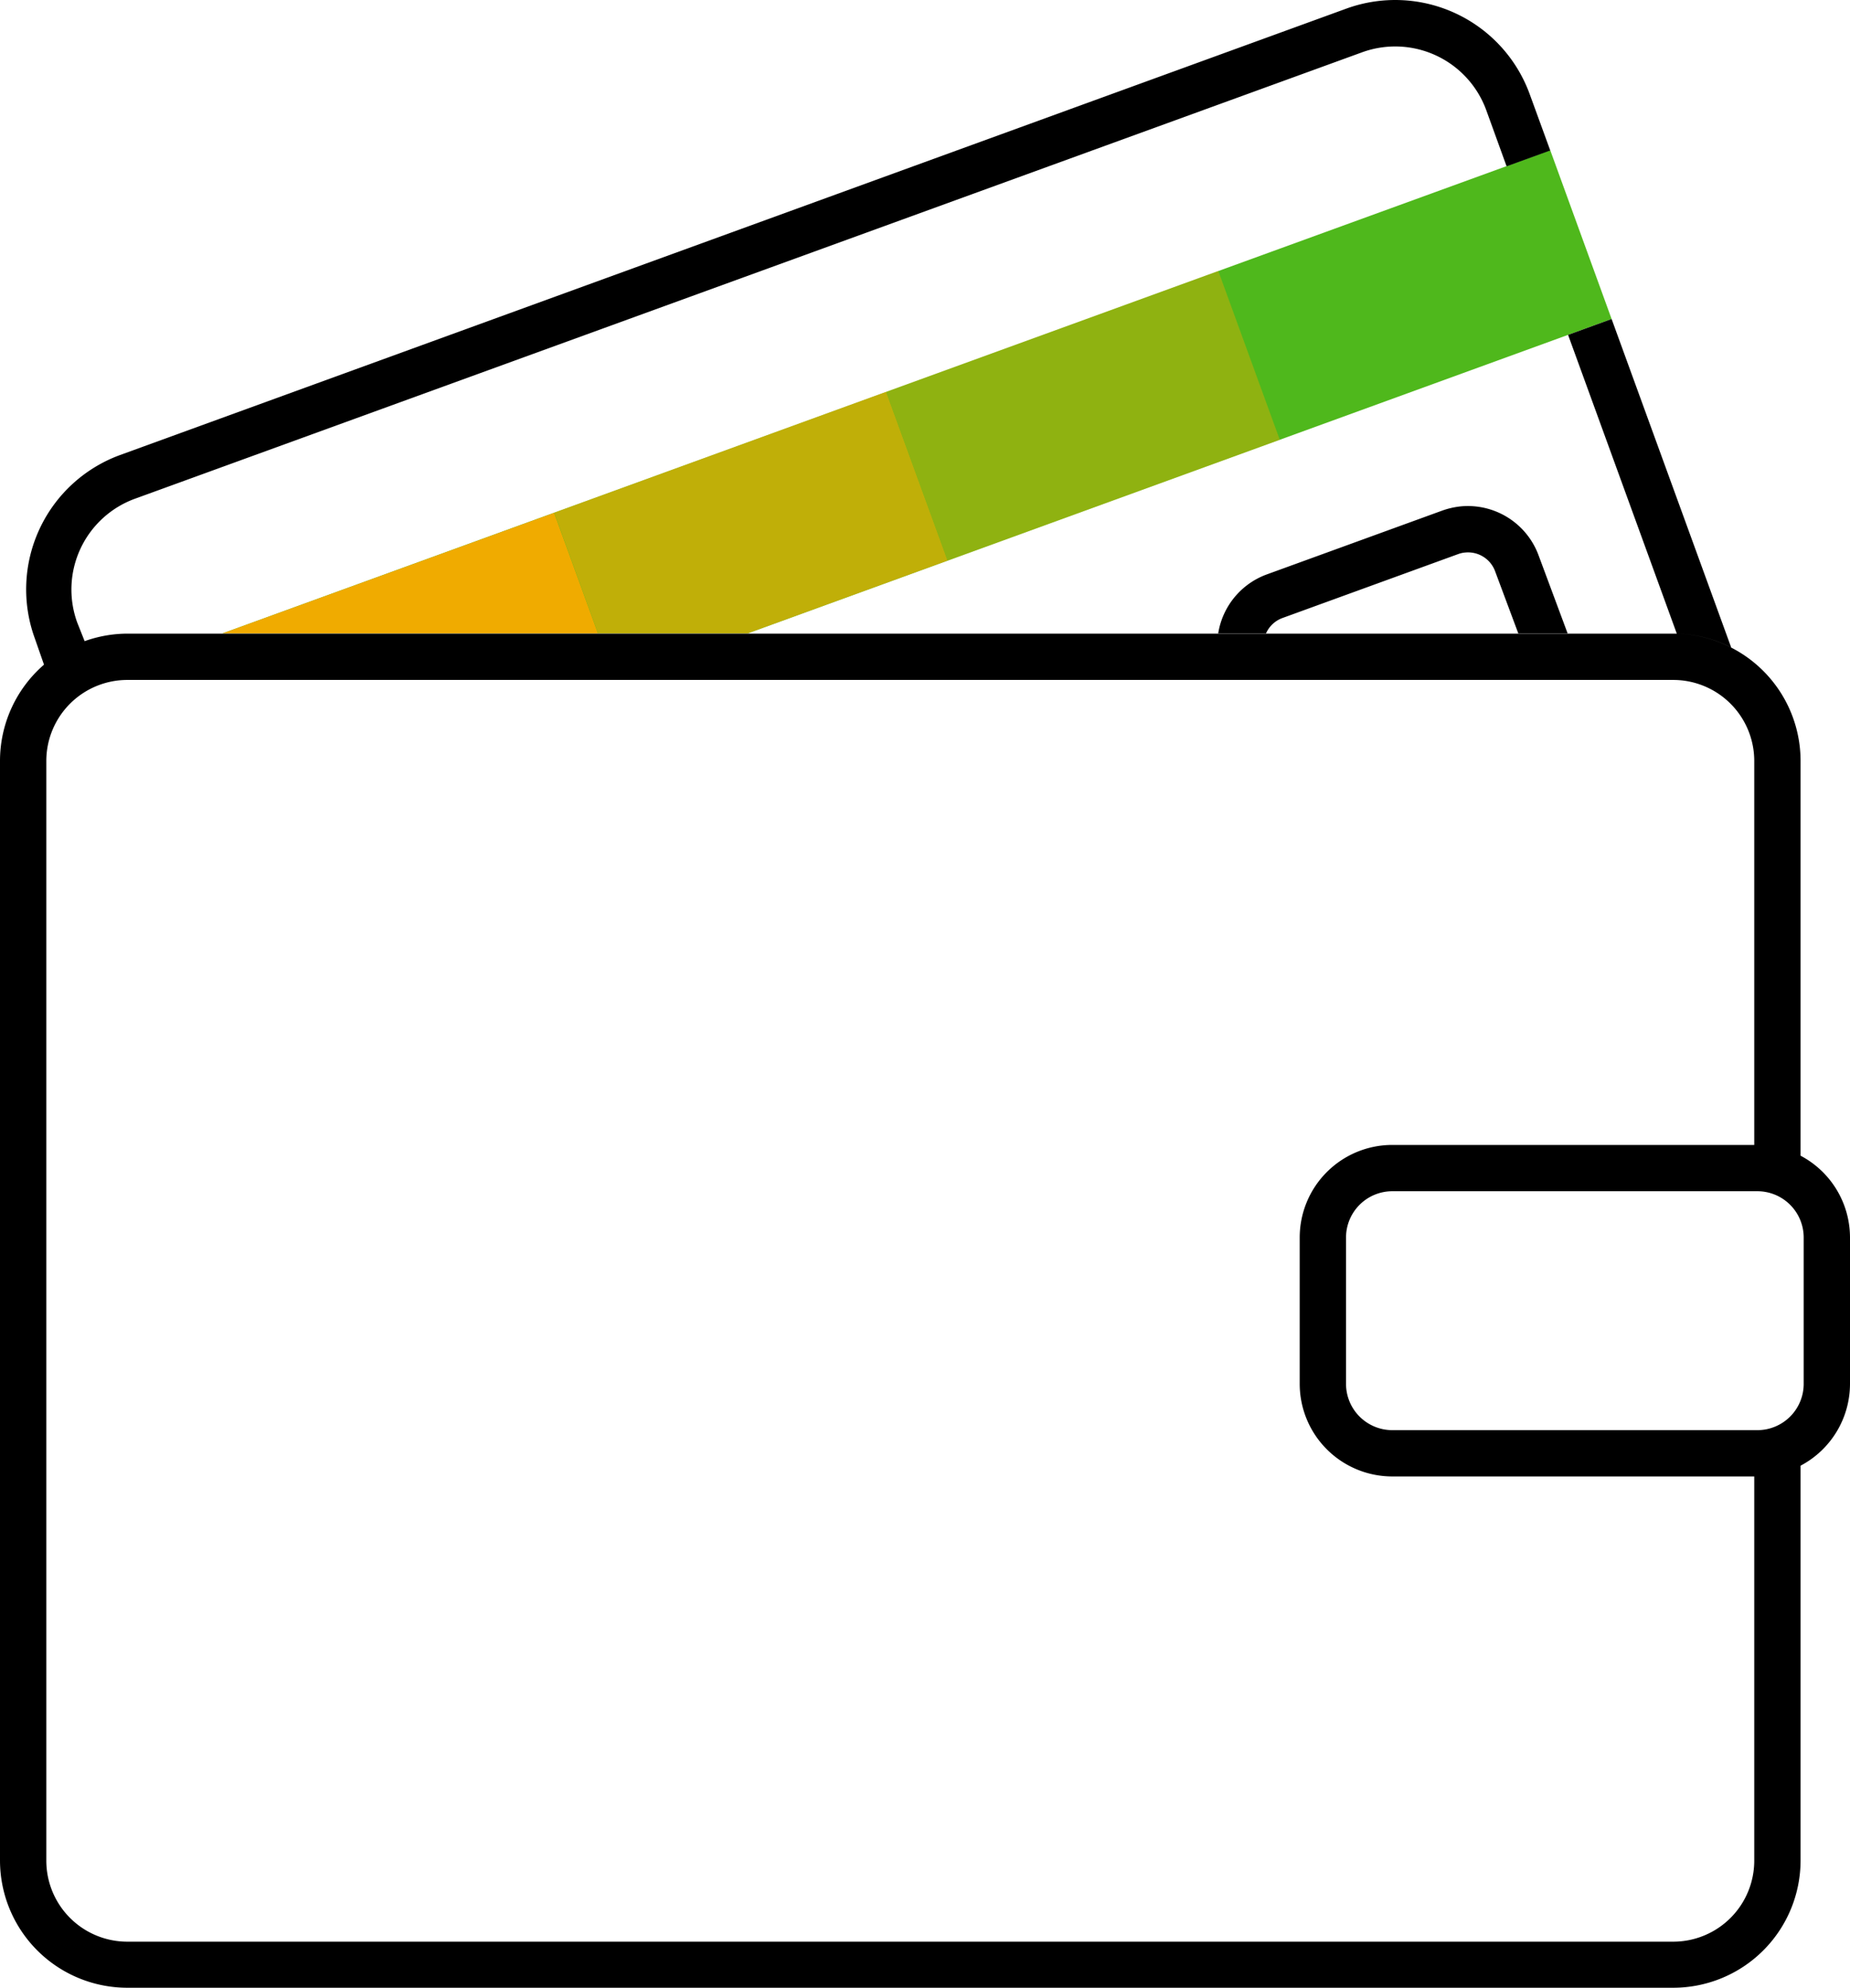
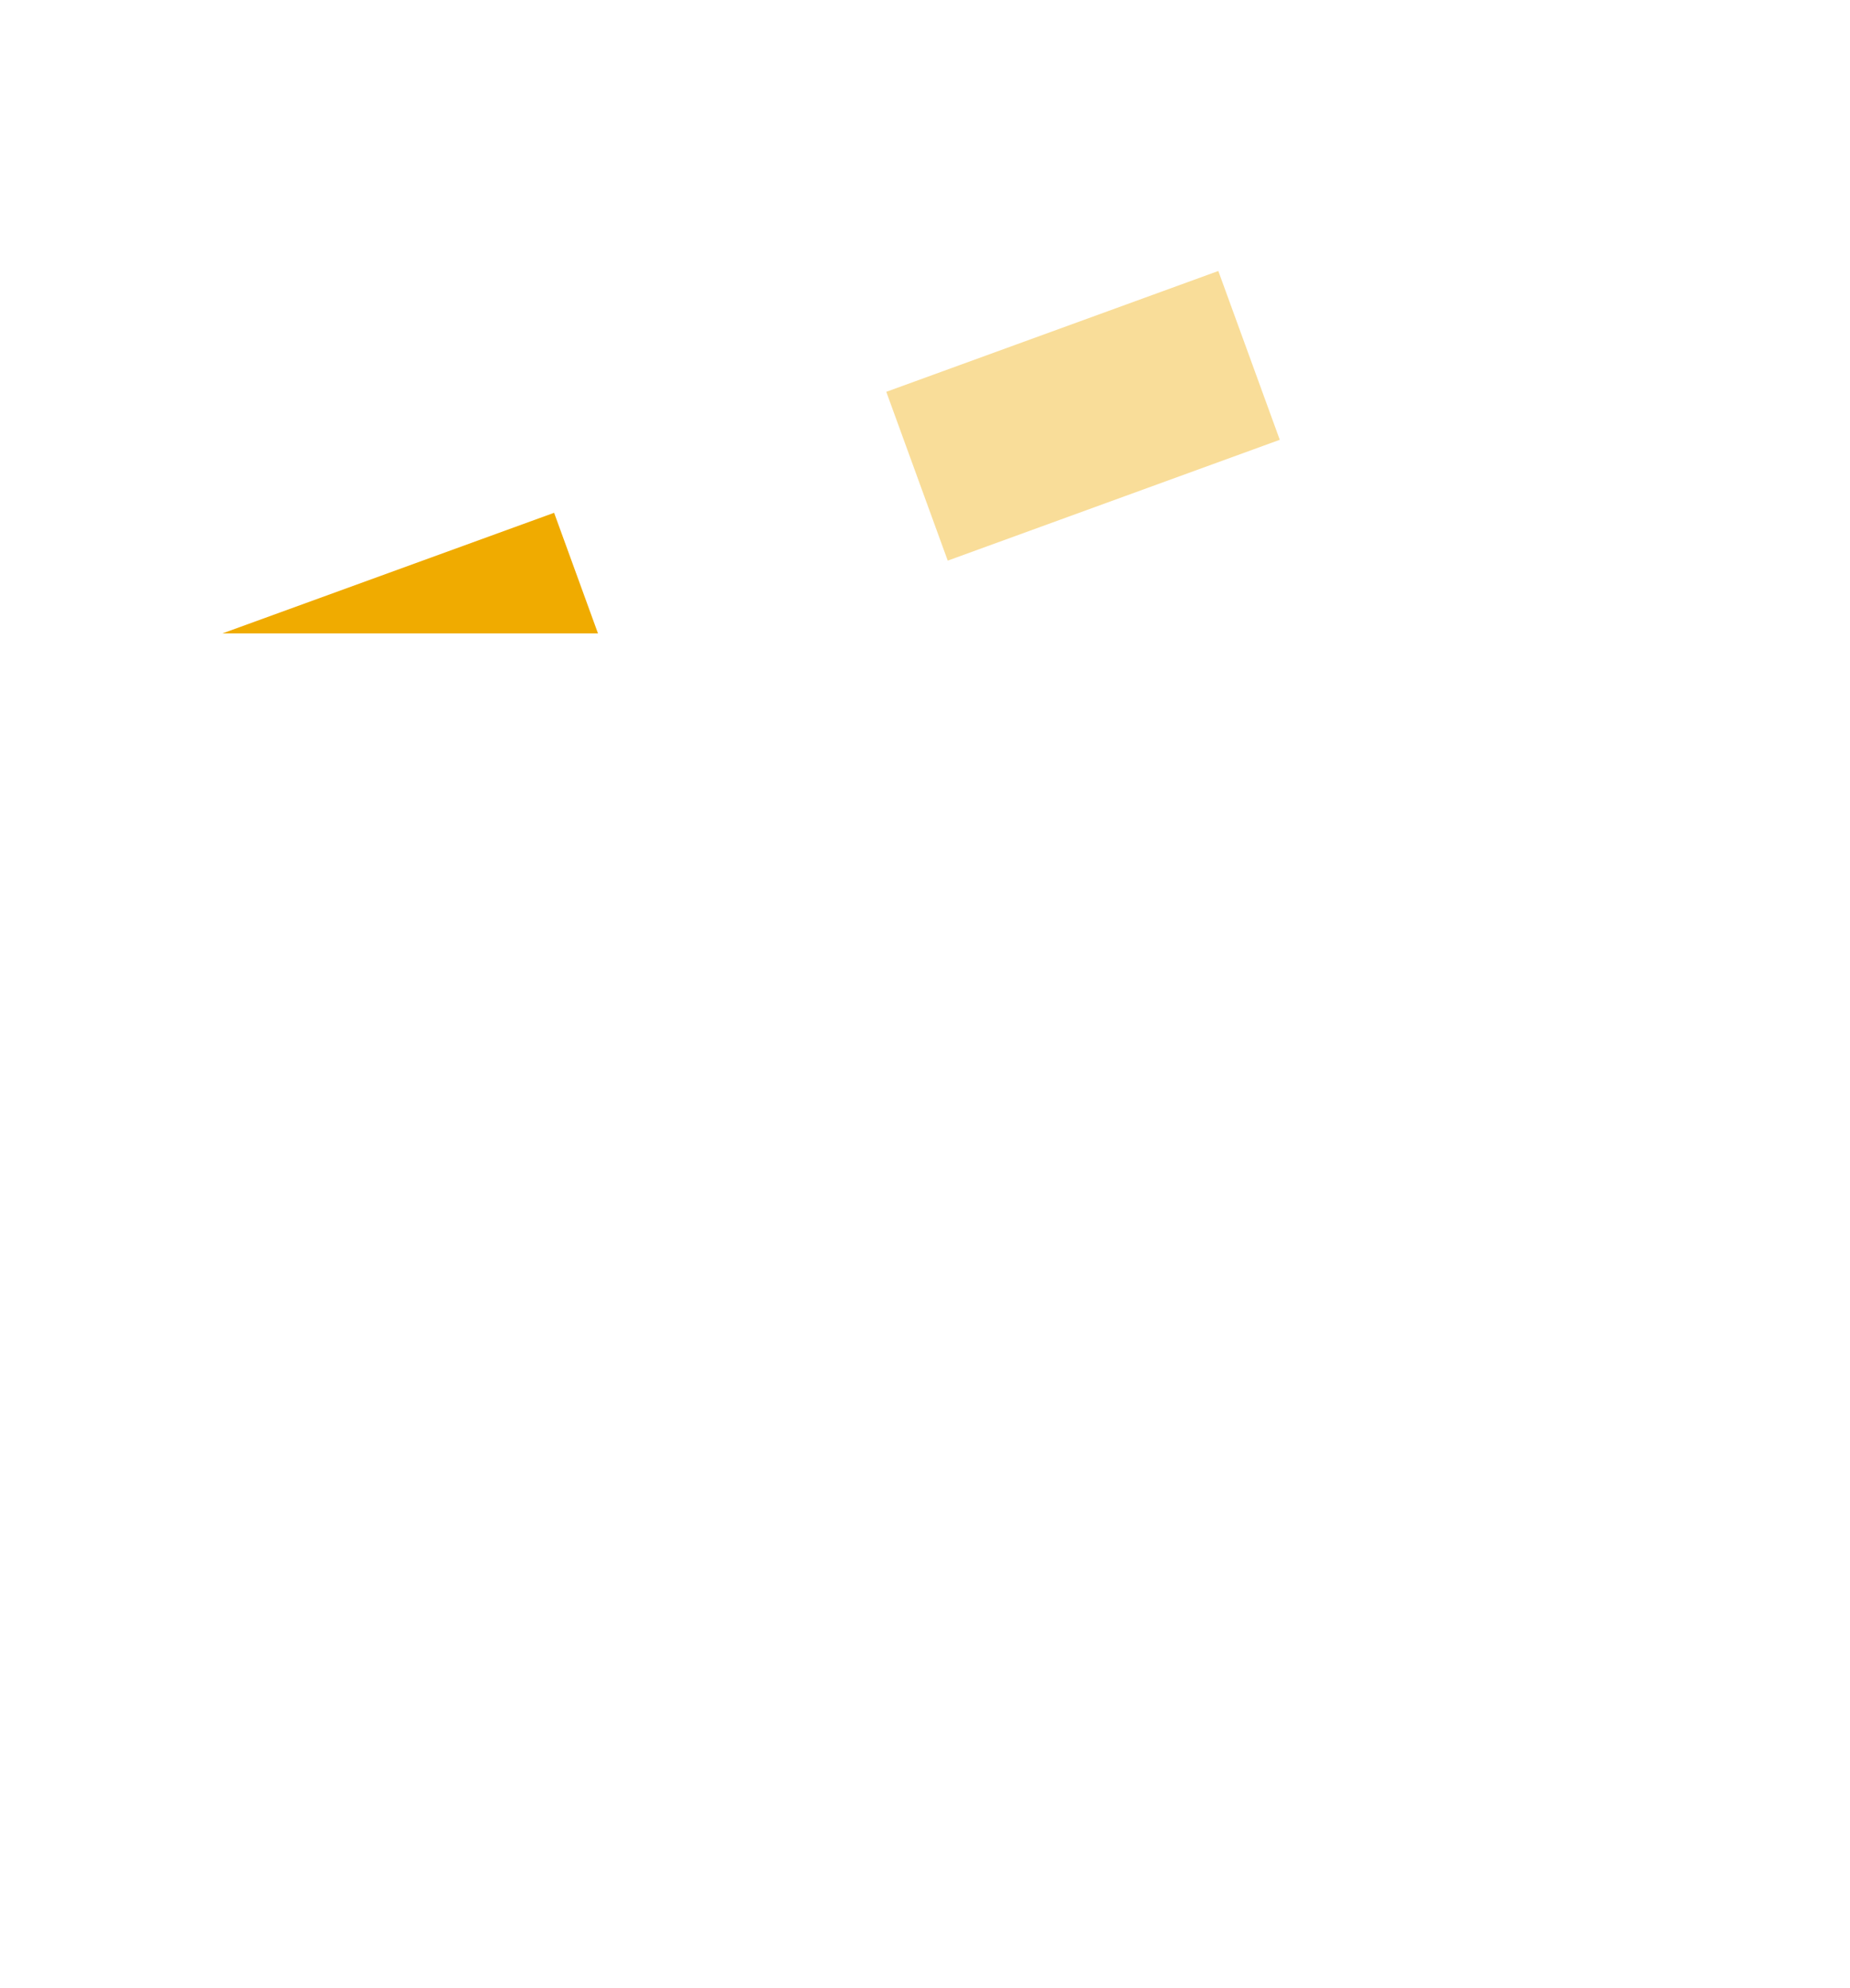
<svg xmlns="http://www.w3.org/2000/svg" viewBox="0 0 159.79 171.74">
  <defs>
    <style>.cls-1{fill:#4fb81c;}.cls-2,.cls-3,.cls-4{fill:#f0ab00;}.cls-3{opacity:0.7;}.cls-4{opacity:0.4;}</style>
  </defs>
  <title>Icon_Spree card</title>
  <g id="Layer_2" data-name="Layer 2">
    <g id="outlines_--_combound_path" data-name="outlines -- combound path">
-       <polygon class="cls-1" points="51.65 54.72 51.66 54.72 64.57 54.72 64.58 54.72 139.2 27.56 133.9 12.98 19.21 54.72 19.21 54.72 51.65 54.72" />
      <polygon class="cls-2" points="47.86 44.3 19.21 54.72 51.65 54.72 47.86 44.3" />
-       <polygon class="cls-3" points="81.85 48.43 76.54 33.85 47.87 44.29 51.66 54.72 64.57 54.72 81.85 48.43" />
      <rect class="cls-4" x="78.28" y="28.16" width="30.52" height="15.52" transform="translate(-6.64 34.16) rotate(-20)" />
-       <path d="M149.53,55.94a10.8,10.8,0,0,0-4.7-1.2l-9.39-25.81,3.76-1.37Zm-38.76-2.55,15.17-5.52a2.37,2.37,0,0,1,.64-.14,2.49,2.49,0,0,1,2.56,1.63l2,5.36h4.26L132.9,48a6.51,6.51,0,0,0-6.67-4.26,6.86,6.86,0,0,0-1.66.37L109.4,49.63a6.51,6.51,0,0,0-4.18,5.09h4.13A2.48,2.48,0,0,1,110.77,53.39Zm-103.46,2A11.21,11.21,0,0,0,3.8,57.42L3,55.13a12.36,12.36,0,0,1,7.37-15.82L116.3.74a12.36,12.36,0,0,1,15.82,7.38L133.9,13l-3.77,1.37-1.76-4.86a8.37,8.37,0,0,0-10.7-5l-106,38.57a8.35,8.35,0,0,0-5,10.7ZM155.52,99.84V65.72a11,11,0,0,0-6-9.78,10.8,10.8,0,0,0-4.7-1.2l-.31,0H11a11,11,0,0,0-3.69.65A11.21,11.21,0,0,0,3.8,57.42,11,11,0,0,0,0,65.72v95a11,11,0,0,0,11,11H144.52a11,11,0,0,0,11-11V126.62a8,8,0,0,0,4.27-7.07V106.91A8,8,0,0,0,155.52,99.84Zm-4,60.9a7,7,0,0,1-7,7H11a7,7,0,0,1-7-7v-95a7,7,0,0,1,7-7H144.52a7,7,0,0,1,7,7V98.91H120.26a8,8,0,0,0-8,8v12.64a8,8,0,0,0,8,8h31.26Zm4.27-41.19a4,4,0,0,1-4,4H120.26a4,4,0,0,1-4-4V106.91a4,4,0,0,1,4-4h31.53a4,4,0,0,1,4,4Z" />
    </g>
  </g>
</svg>